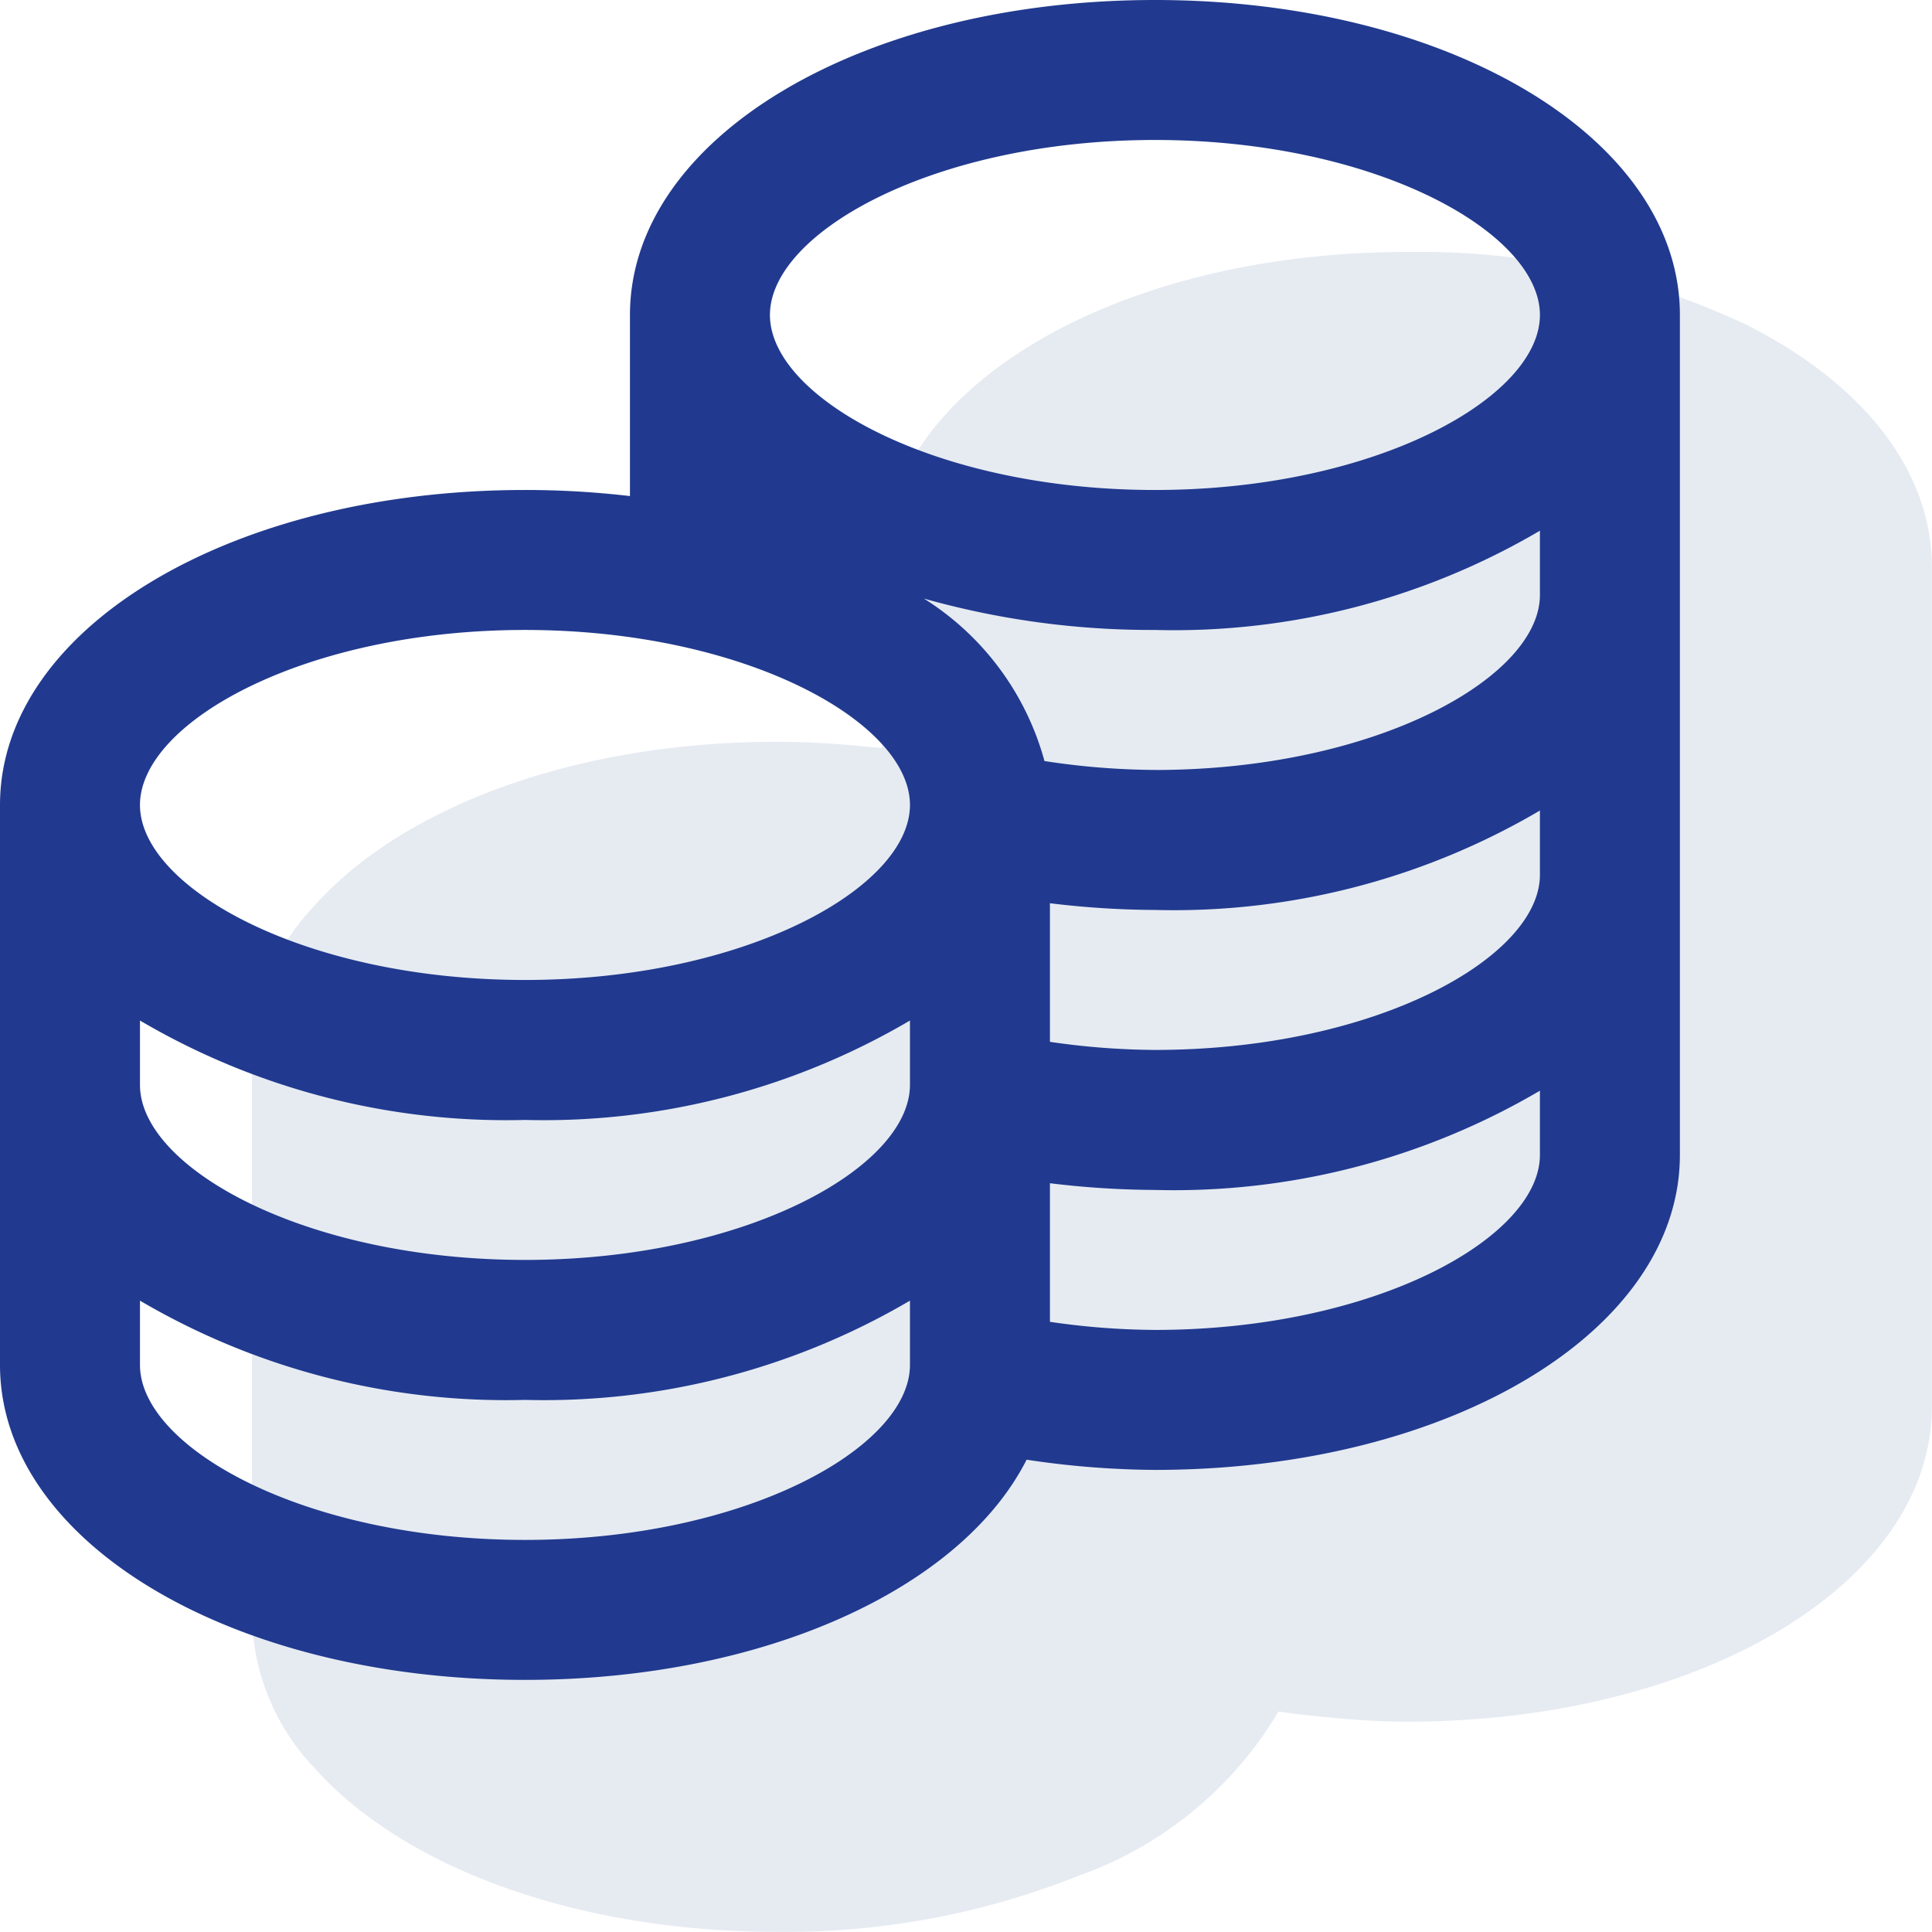
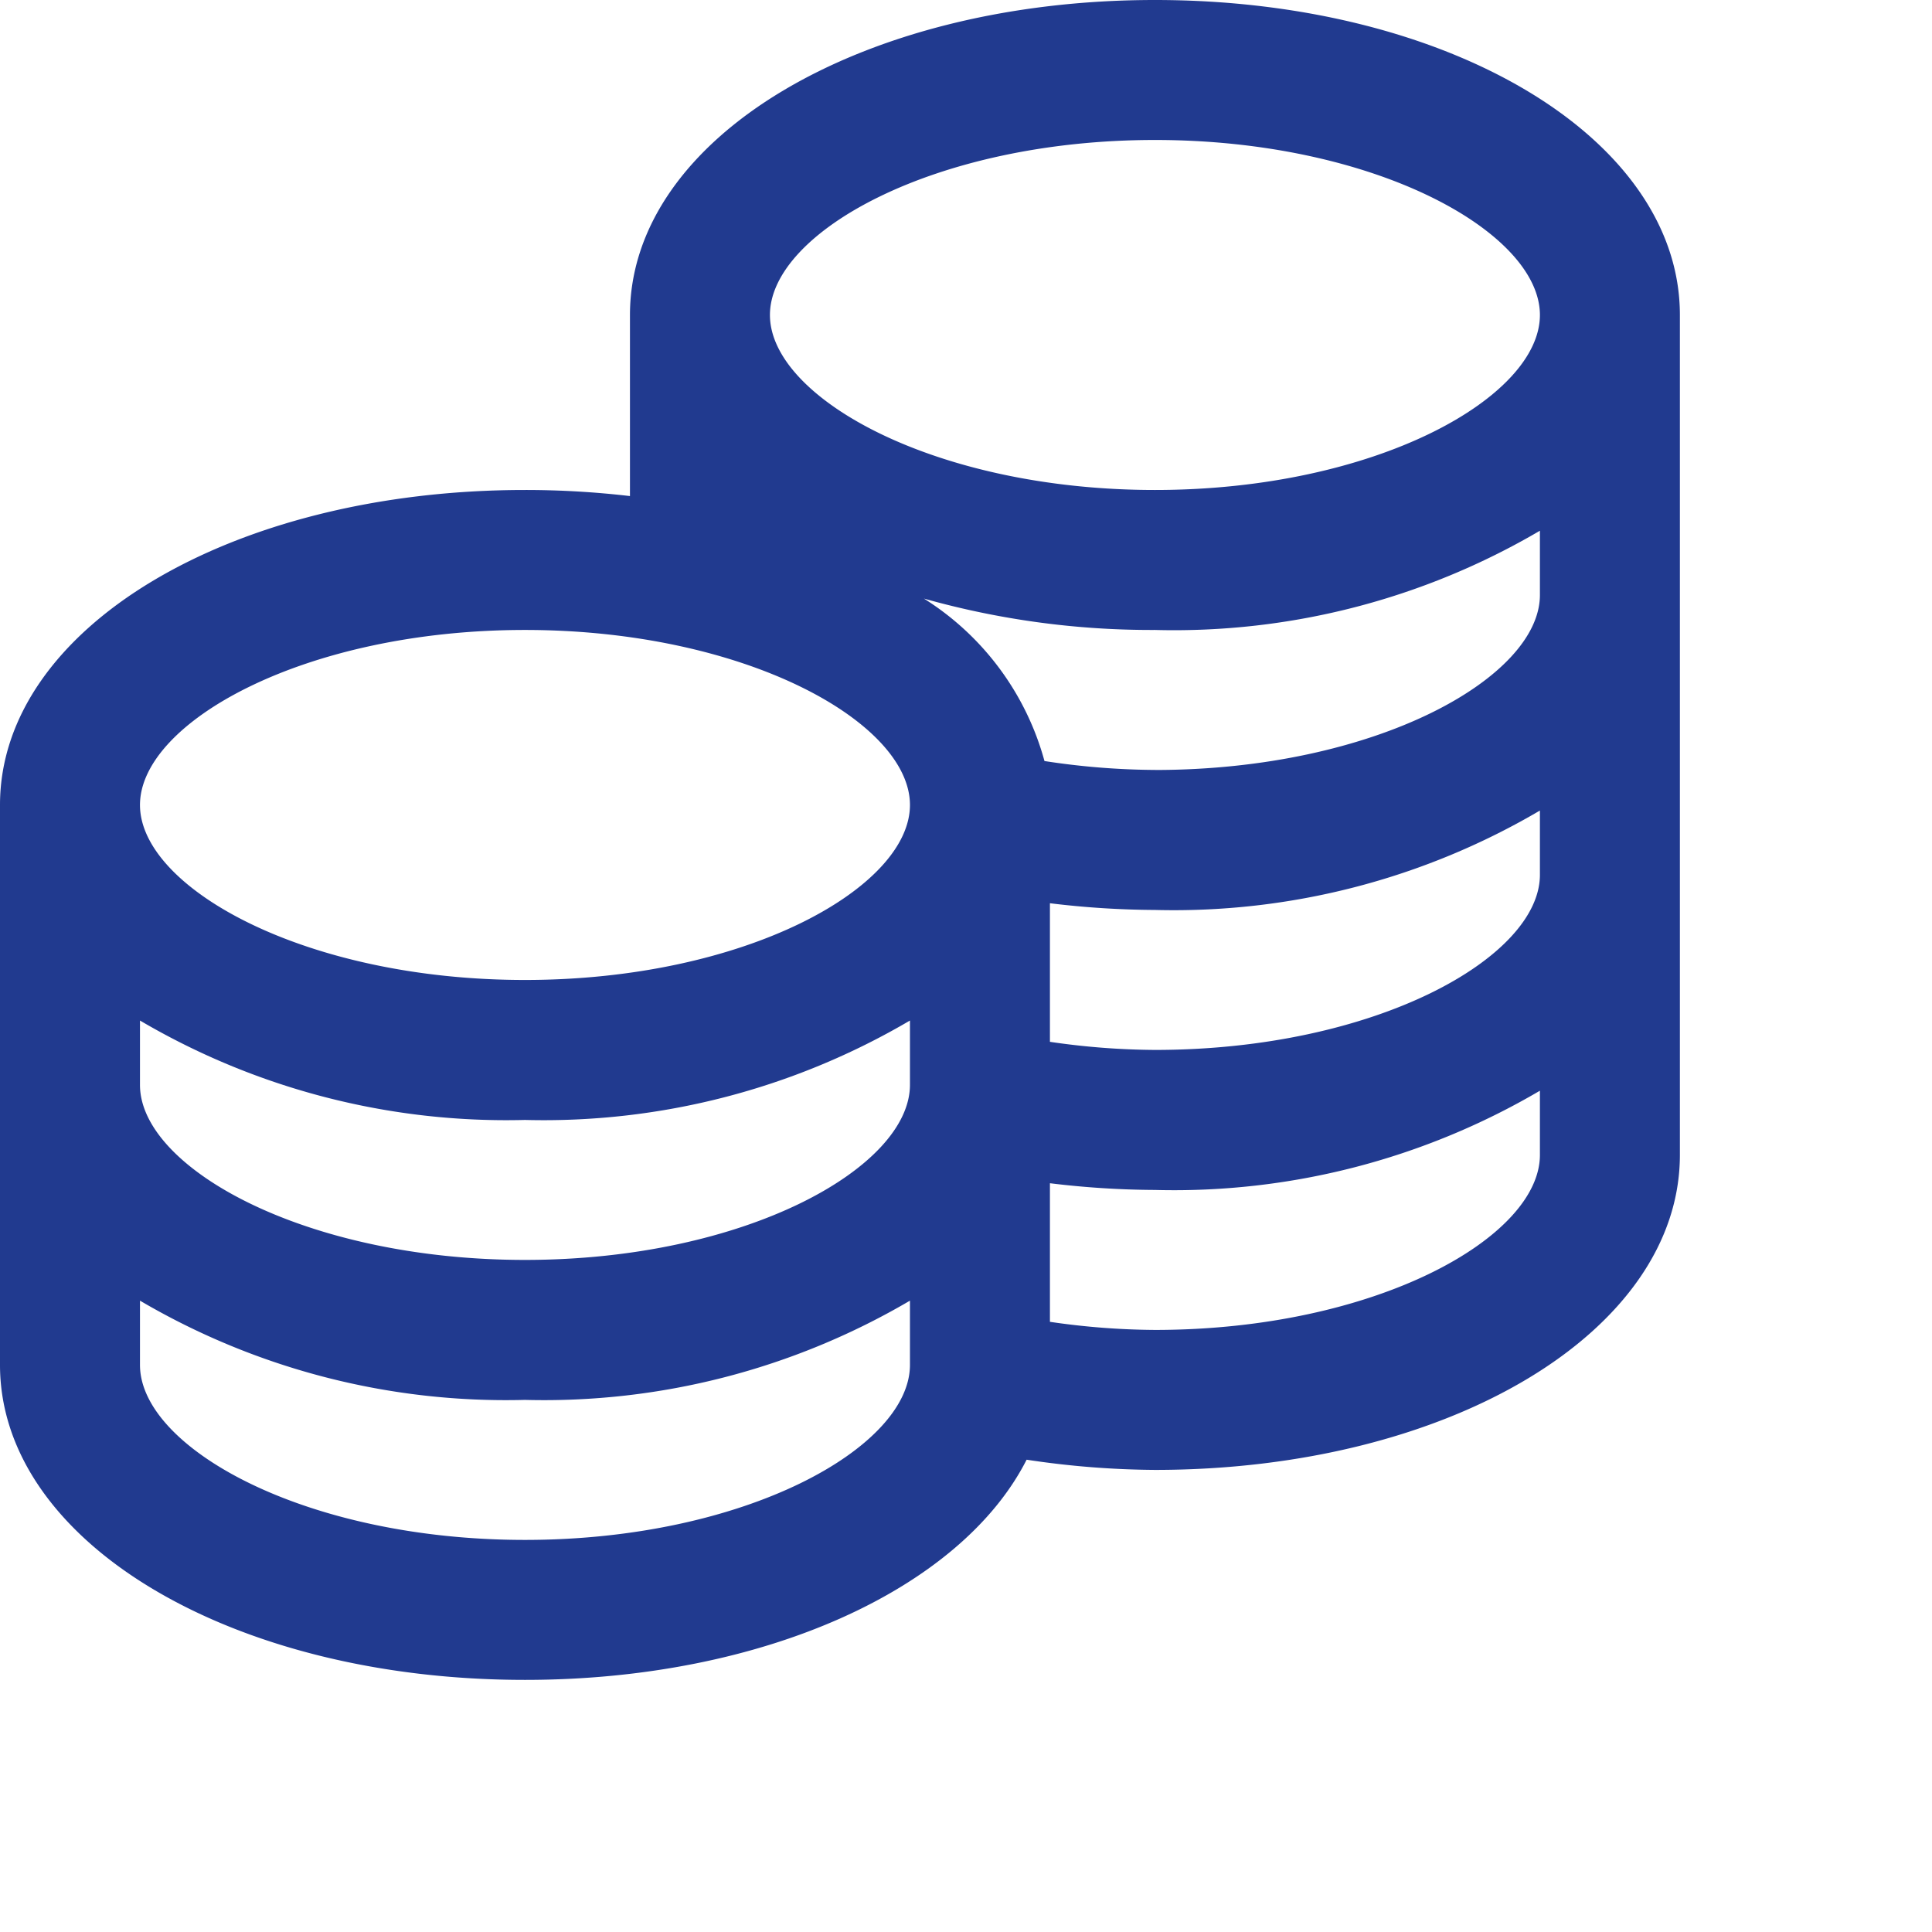
<svg xmlns="http://www.w3.org/2000/svg" width="46.003" height="46.003" viewBox="0 0 46.003 46.003">
  <defs>
    <clipPath id="clip-path">
-       <rect id="Rectangle_2032" data-name="Rectangle 2032" width="40.003" height="40.003" transform="translate(0 0)" fill="none" />
-     </clipPath>
+       </clipPath>
  </defs>
  <g id="Groupe_1055" data-name="Groupe 1055" transform="translate(-676 -1102)">
    <g id="Groupe_1054" data-name="Groupe 1054" transform="translate(682 1108)" opacity="0.1">
      <g id="Groupe_1054-2" data-name="Groupe 1054" clip-path="url(#clip-path)">
-         <path id="Tracé_830" data-name="Tracé 830" d="M35.5,1.694A18.283,18.283,0,0,0,27.5,0C20.49,0,15,3.3,15,7.5v4.312c-.138-.016-.276-.023-.413-.036a20.818,20.818,0,0,0-2.084-.113c-4.821,0-8.923,1.561-11.015,3.9A5.373,5.373,0,0,0,0,19.167V32.5a5.375,5.375,0,0,0,1.49,3.6C3.582,38.443,7.683,40,12.5,40a18.817,18.817,0,0,0,7.193-1.34,9.043,9.043,0,0,0,4.749-3.906c.4.062.808.1,1.214.141.611.059,1.225.1,1.844.1,7.01,0,12.5-3.3,12.5-7.5V7.5c0-2.368-1.737-4.445-4.5-5.809" fill="#002f7b" />
-       </g>
+         </g>
    </g>
    <path id="coins" d="M27.5,0C20.49,0,15,3.295,15,7.5v4.312a21.381,21.381,0,0,0-2.5-.145c-7.01,0-12.5,3.3-12.5,7.5V32.5C0,36.7,5.49,40,12.5,40c5.693,0,10.385-2.173,11.945-5.243A21.125,21.125,0,0,0,27.5,35C34.51,35,40,31.7,40,27.5V7.5C40,3.295,34.51,0,27.5,0Zm0,3.333c5.247,0,9.167,2.2,9.167,4.167s-3.92,4.167-9.167,4.167-9.167-2.2-9.167-4.167S22.253,3.333,27.5,3.333ZM12.5,15c5.247,0,9.167,2.2,9.167,4.167s-3.92,4.167-9.167,4.167-9.167-2.2-9.167-4.167S7.253,15,12.5,15ZM3.333,24.3A17.2,17.2,0,0,0,12.5,26.667,17.2,17.2,0,0,0,21.667,24.3v1.53C21.667,27.8,17.747,30,12.5,30s-9.167-2.2-9.167-4.167ZM12.5,36.667c-5.247,0-9.167-2.2-9.167-4.167V30.97A17.2,17.2,0,0,0,12.5,33.333a17.2,17.2,0,0,0,9.167-2.363V32.5C21.667,34.467,17.747,36.667,12.5,36.667Zm15-5a17.782,17.782,0,0,1-2.5-.193v-3.3a21.279,21.279,0,0,0,2.5.16,17.2,17.2,0,0,0,9.167-2.363V27.5c0,1.967-3.92,4.167-9.167,4.167ZM27.5,25a17.782,17.782,0,0,1-2.5-.193v-3.3a21.279,21.279,0,0,0,2.5.16A17.2,17.2,0,0,0,36.667,19.3v1.53C36.667,22.8,32.747,25,27.5,25Zm0-6.667a17.835,17.835,0,0,1-2.63-.212A6.626,6.626,0,0,0,22,14.253,19.968,19.968,0,0,0,27.5,15a17.2,17.2,0,0,0,9.167-2.363v1.53c0,1.967-3.92,4.167-9.167,4.167Z" transform="translate(676 1102)" fill="#213a8f" />
  </g>
</svg>